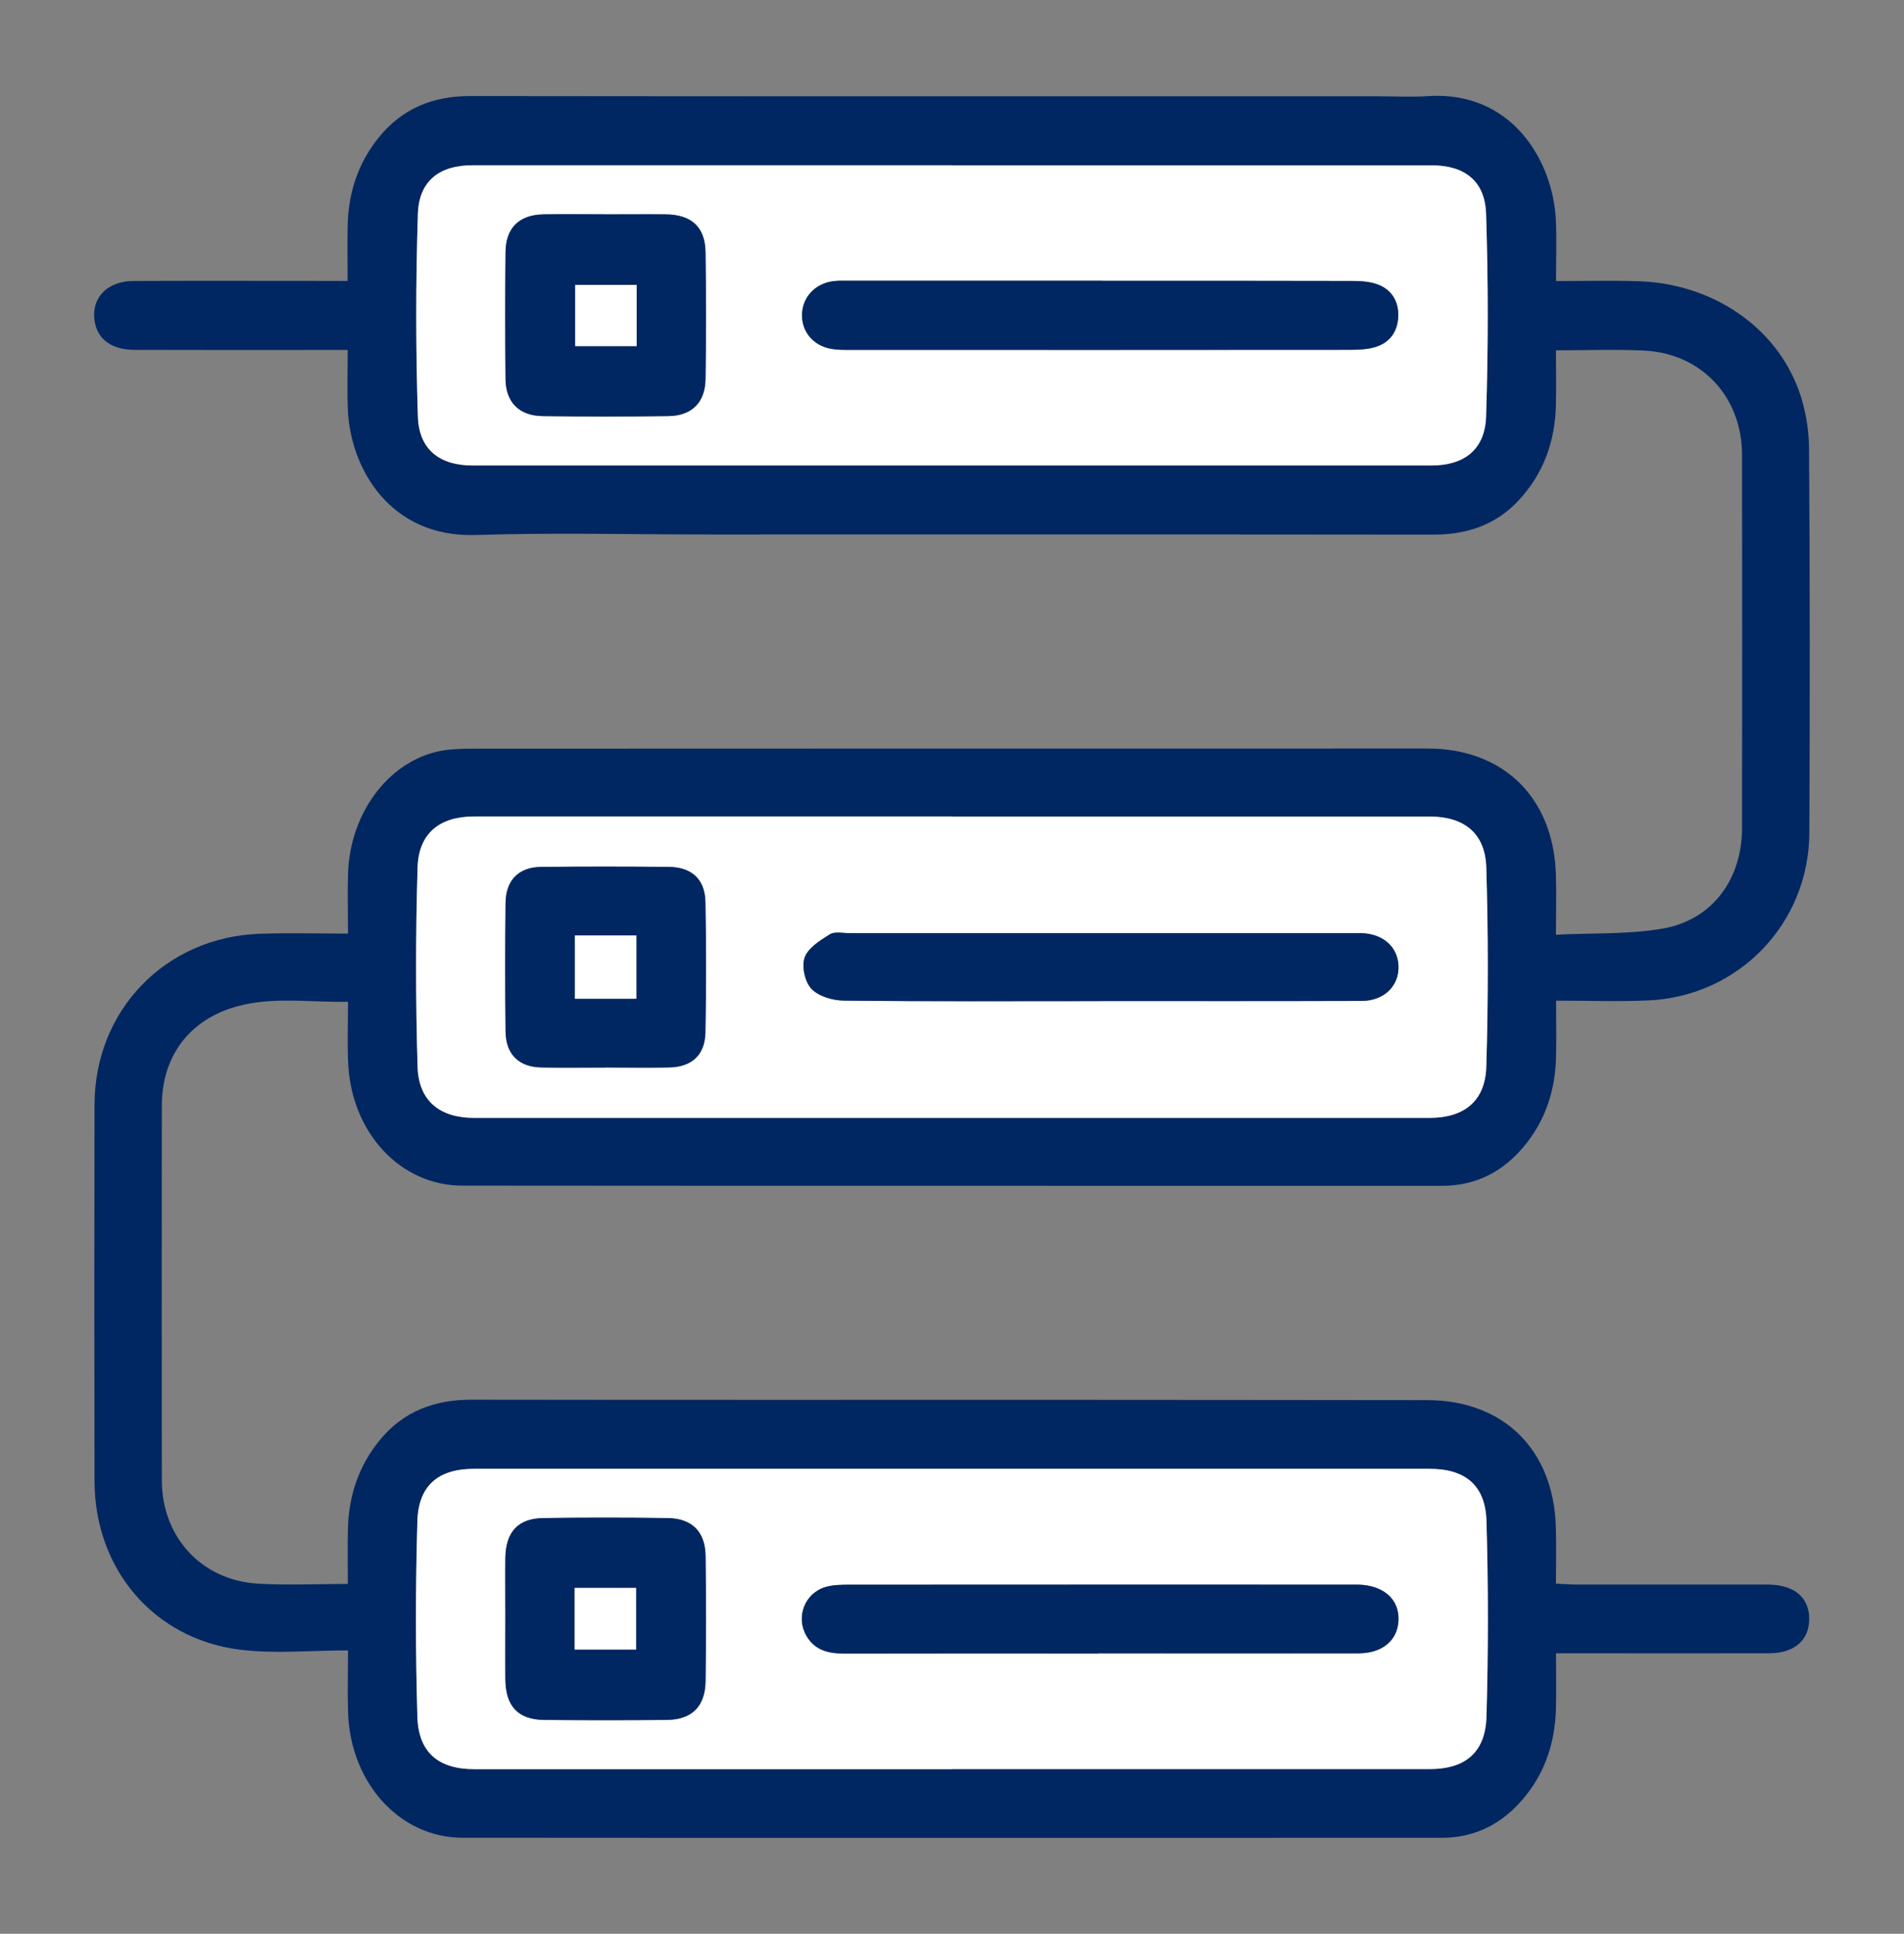
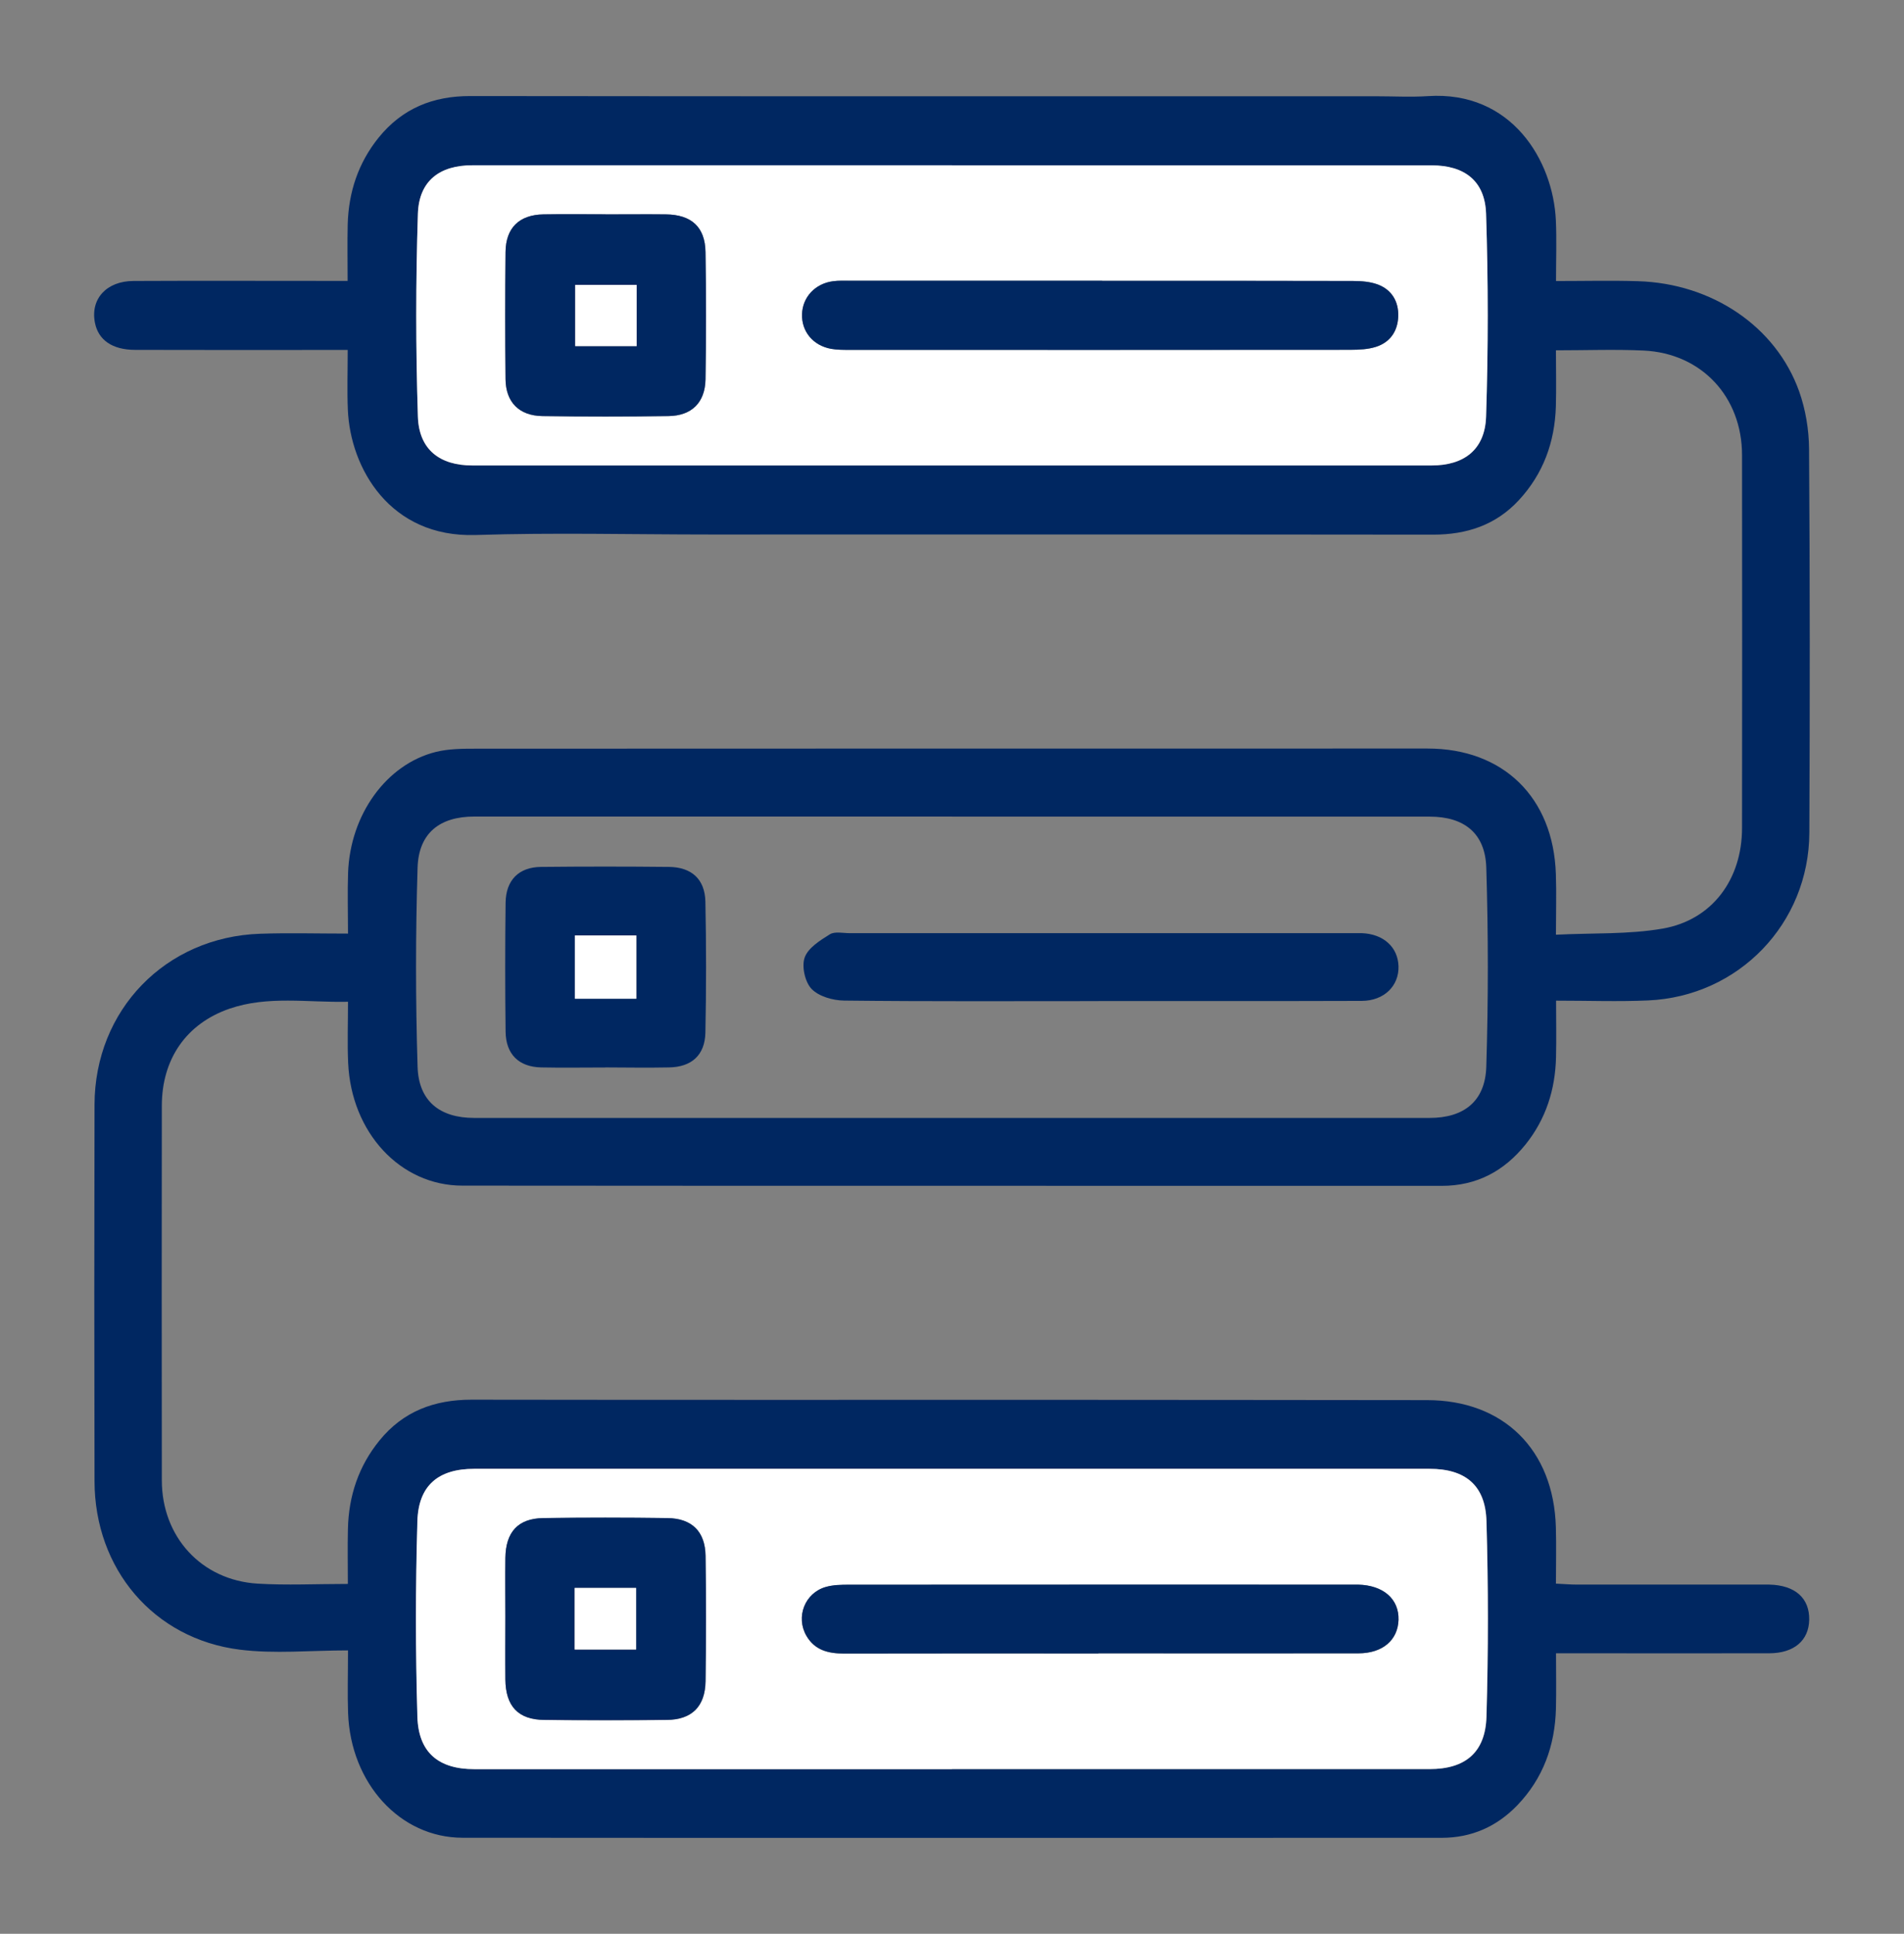
<svg xmlns="http://www.w3.org/2000/svg" width="129" height="131" viewBox="0 0 129 131" fill="none">
  <rect x="0" y="0" width="129" height="131" fill="#808080" stroke="none" />
  <path d="M23.573 111.801C21.019 111.801 18.6 112.046 16.25 111.751C10.403 111.02 6.414 106.281 6.404 100.336C6.384 91.837 6.384 83.333 6.404 74.833C6.419 68.417 11.218 63.469 17.626 63.254C19.559 63.188 21.491 63.243 23.578 63.243C23.578 61.766 23.538 60.444 23.583 59.127C23.722 55.185 26.176 51.774 29.524 50.938C30.394 50.722 31.328 50.717 32.227 50.717C53.728 50.707 75.224 50.707 96.725 50.707C101.847 50.707 105.245 54.018 105.413 59.207C105.458 60.489 105.418 61.771 105.418 63.319C107.922 63.193 110.337 63.309 112.662 62.903C116.02 62.312 118.027 59.557 118.027 56.086C118.037 47.667 118.037 39.253 118.027 30.834C118.027 26.877 115.28 23.932 111.36 23.747C109.432 23.656 107.495 23.731 105.418 23.731C105.418 25.059 105.448 26.301 105.413 27.538C105.339 29.957 104.554 32.106 102.9 33.889C101.335 35.577 99.363 36.218 97.097 36.218C80.768 36.198 64.433 36.208 48.104 36.208C42.813 36.208 37.518 36.072 32.227 36.243C26.404 36.428 23.732 31.69 23.568 27.763C23.513 26.481 23.558 25.189 23.558 23.706C23.041 23.706 22.609 23.706 22.172 23.706C17.83 23.706 13.488 23.716 9.146 23.701C7.596 23.696 6.652 23.025 6.429 21.848C6.121 20.25 7.214 19.038 9.047 19.034C13.389 19.013 17.731 19.029 22.073 19.029C22.52 19.029 22.962 19.029 23.553 19.029C23.553 17.686 23.528 16.449 23.558 15.212C23.613 13.023 24.273 11.035 25.649 9.327C27.259 7.339 29.335 6.502 31.864 6.507C52.332 6.532 72.794 6.522 93.262 6.522C94.419 6.522 95.582 6.587 96.735 6.512C102.413 6.132 105.23 10.875 105.413 14.931C105.473 16.254 105.423 17.576 105.423 19.038C107.366 19.038 109.174 18.993 110.977 19.049C115.99 19.199 120.317 22.109 121.892 26.501C122.329 27.728 122.558 29.096 122.567 30.403C122.627 39.068 122.627 47.737 122.587 56.407C122.563 62.562 117.798 67.501 111.663 67.771C109.646 67.861 107.624 67.786 105.428 67.786C105.428 69.153 105.453 70.386 105.423 71.618C105.374 73.806 104.738 75.805 103.367 77.518C101.911 79.331 100.053 80.332 97.683 80.332C75.567 80.322 53.445 80.338 31.328 80.317C27.11 80.317 23.796 76.711 23.588 72.003C23.528 70.676 23.578 69.344 23.578 67.861C20.831 67.921 18.148 67.436 15.545 68.332C12.619 69.344 10.969 71.743 10.964 74.898C10.954 83.358 10.954 91.817 10.964 100.276C10.964 104.113 13.647 107.043 17.447 107.278C19.42 107.398 21.407 107.298 23.568 107.298C23.568 106.046 23.543 104.809 23.573 103.572C23.622 101.338 24.298 99.315 25.714 97.577C27.323 95.598 29.44 94.817 31.944 94.817C45.213 94.837 58.487 94.827 71.756 94.827C80.067 94.827 88.379 94.842 96.685 94.847C101.861 94.847 105.269 98.203 105.413 103.457C105.448 104.699 105.418 105.941 105.418 107.278C105.965 107.303 106.407 107.343 106.844 107.343C110.898 107.343 114.947 107.343 119.001 107.343C119.289 107.343 119.582 107.338 119.87 107.343C121.624 107.383 122.607 108.26 122.577 109.732C122.548 111.135 121.549 111.991 119.875 111.996C115.573 112.006 111.276 111.996 106.973 111.996C106.521 111.996 106.069 111.996 105.423 111.996C105.423 113.278 105.448 114.51 105.418 115.743C105.354 118.252 104.549 120.476 102.795 122.299C101.404 123.741 99.7 124.492 97.698 124.497C75.581 124.497 53.459 124.512 31.343 124.492C27.1 124.492 23.752 120.801 23.583 116.043C23.538 114.756 23.578 113.469 23.578 111.796L23.573 111.801ZM64.498 55.315C53.708 55.315 42.918 55.315 32.127 55.315C29.802 55.315 28.367 56.427 28.292 58.771C28.153 63.264 28.153 67.766 28.292 72.264C28.362 74.603 29.812 75.73 32.123 75.73C53.703 75.73 75.283 75.73 96.864 75.73C99.179 75.73 100.624 74.608 100.699 72.269C100.838 67.776 100.838 63.273 100.699 58.776C100.629 56.437 99.189 55.32 96.869 55.32C86.079 55.32 75.288 55.32 64.498 55.32V55.315ZM64.498 11.2C53.668 11.2 42.833 11.2 32.003 11.2C29.788 11.2 28.387 12.247 28.312 14.491C28.168 19.069 28.168 23.651 28.312 28.229C28.387 30.468 29.802 31.535 32.003 31.535C53.668 31.535 75.328 31.535 96.993 31.535C99.189 31.535 100.61 30.463 100.684 28.229C100.833 23.651 100.833 19.069 100.684 14.491C100.61 12.247 99.209 11.205 96.993 11.205C86.163 11.205 75.328 11.205 64.498 11.205V11.2ZM64.498 119.844C75.288 119.844 86.079 119.844 96.869 119.844C99.268 119.844 100.644 118.733 100.719 116.288C100.843 111.876 100.843 107.458 100.719 103.046C100.649 100.602 99.268 99.505 96.869 99.505C75.288 99.505 53.708 99.505 32.132 99.505C29.733 99.505 28.357 100.607 28.287 103.056C28.158 107.468 28.158 111.886 28.287 116.298C28.357 118.743 29.738 119.849 32.142 119.849C42.933 119.849 53.723 119.849 64.513 119.849L64.498 119.844Z" fill="#002761" />
-   <path d="M64.498 55.315C75.288 55.315 86.078 55.315 96.868 55.315C99.189 55.315 100.629 56.432 100.699 58.771C100.833 63.264 100.833 67.766 100.699 72.264C100.629 74.603 99.183 75.725 96.864 75.725C75.283 75.725 53.703 75.725 32.122 75.725C29.812 75.725 28.362 74.593 28.292 72.259C28.158 67.766 28.158 63.264 28.292 58.766C28.362 56.427 29.802 55.31 32.127 55.31C42.917 55.31 53.708 55.31 64.498 55.31V55.315ZM74.409 67.816C80.36 67.816 86.307 67.826 92.258 67.806C93.769 67.806 94.782 66.794 94.747 65.457C94.712 64.165 93.729 63.274 92.263 63.218C92.015 63.209 91.766 63.218 91.518 63.218C80.196 63.218 68.879 63.218 57.558 63.218C57.106 63.218 56.554 63.088 56.216 63.299C55.556 63.709 54.746 64.215 54.512 64.871C54.299 65.472 54.532 66.534 54.979 66.995C55.471 67.506 56.425 67.781 57.18 67.786C62.923 67.846 68.666 67.821 74.409 67.816ZM40.99 72.319C42.435 72.319 43.881 72.339 45.327 72.314C46.857 72.284 47.761 71.483 47.791 69.95C47.85 66.995 47.85 64.04 47.791 61.09C47.761 59.562 46.852 58.746 45.322 58.731C42.431 58.706 39.544 58.701 36.653 58.731C35.148 58.746 34.268 59.627 34.253 61.155C34.219 64.065 34.219 66.98 34.253 69.895C34.273 71.422 35.153 72.284 36.658 72.314C38.103 72.349 39.549 72.319 40.995 72.324L40.99 72.319Z" fill="white" />
  <path d="M64.499 11.2C75.329 11.2 86.164 11.2 96.994 11.2C99.214 11.2 100.615 12.242 100.685 14.486C100.834 19.064 100.834 23.646 100.685 28.224C100.61 30.463 99.189 31.53 96.994 31.53C75.329 31.53 53.669 31.53 32.004 31.53C29.803 31.53 28.387 30.463 28.313 28.224C28.164 23.646 28.164 19.064 28.313 14.486C28.383 12.247 29.788 11.195 32.004 11.195C42.834 11.195 53.669 11.195 64.499 11.195V11.2ZM74.673 19.019C68.97 19.019 63.267 19.019 57.564 19.019C57.191 19.019 56.819 18.998 56.451 19.049C55.229 19.204 54.374 20.125 54.34 21.282C54.305 22.454 55.085 23.406 56.312 23.631C56.714 23.706 57.136 23.701 57.544 23.701C68.866 23.701 80.192 23.706 91.514 23.697C92.085 23.697 92.687 23.672 93.223 23.496C94.187 23.191 94.704 22.429 94.733 21.428C94.763 20.421 94.296 19.63 93.352 19.274C92.831 19.079 92.225 19.034 91.658 19.034C85.995 19.019 80.337 19.024 74.673 19.024V19.019ZM41.026 14.521C39.62 14.521 38.219 14.501 36.813 14.526C35.174 14.556 34.264 15.438 34.25 17.075C34.22 19.945 34.22 22.82 34.25 25.69C34.264 27.247 35.169 28.164 36.739 28.189C39.585 28.229 42.437 28.229 45.288 28.189C46.858 28.169 47.772 27.278 47.797 25.7C47.847 22.83 47.847 19.955 47.797 17.085C47.772 15.382 46.848 14.546 45.109 14.526C43.748 14.511 42.382 14.526 41.021 14.526L41.026 14.521Z" fill="white" />
  <path d="M64.502 119.845C53.712 119.845 42.922 119.845 32.132 119.845C29.727 119.845 28.351 118.738 28.277 116.293C28.147 111.881 28.147 107.464 28.277 103.051C28.346 100.602 29.722 99.5 32.122 99.5C53.702 99.5 75.282 99.5 96.858 99.5C99.262 99.5 100.639 100.602 100.708 103.041C100.837 107.453 100.837 111.871 100.708 116.283C100.639 118.728 99.262 119.84 96.858 119.84C86.068 119.84 75.278 119.84 64.487 119.84L64.502 119.845ZM74.423 112.006C80.29 112.006 86.157 112.011 92.029 112.006C93.674 112.006 94.712 111.11 94.752 109.737C94.791 108.325 93.723 107.393 92.014 107.353C91.85 107.353 91.681 107.353 91.517 107.353C80.196 107.353 68.874 107.353 57.547 107.358C57.016 107.358 56.459 107.368 55.953 107.509C54.527 107.914 53.896 109.542 54.636 110.819C55.207 111.801 56.126 112.021 57.185 112.021C62.927 112.006 68.675 112.016 74.418 112.016L74.423 112.006ZM34.243 109.527C34.243 110.944 34.233 112.357 34.243 113.774C34.263 115.592 35.112 116.494 36.876 116.514C39.643 116.539 42.41 116.539 45.177 116.514C46.876 116.499 47.78 115.607 47.805 113.884C47.845 111.055 47.845 108.225 47.805 105.395C47.78 103.747 46.876 102.866 45.227 102.841C42.42 102.806 39.608 102.801 36.801 102.841C35.097 102.866 34.268 103.782 34.243 105.535C34.223 106.867 34.243 108.2 34.243 109.532V109.527Z" fill="white" />
  <path d="M74.413 67.817C68.67 67.817 62.928 67.847 57.185 67.781C56.429 67.771 55.476 67.501 54.984 66.99C54.542 66.529 54.303 65.468 54.517 64.867C54.75 64.21 55.56 63.705 56.221 63.294C56.554 63.084 57.11 63.214 57.562 63.214C68.884 63.214 80.201 63.214 91.522 63.214C91.771 63.214 92.019 63.209 92.268 63.214C93.733 63.269 94.712 64.16 94.752 65.453C94.791 66.79 93.773 67.796 92.263 67.802C86.311 67.822 80.365 67.811 74.413 67.811V67.817Z" fill="#002761" />
  <path d="M40.996 72.314C39.55 72.314 38.105 72.339 36.659 72.309C35.149 72.274 34.275 71.417 34.255 69.89C34.22 66.98 34.22 64.065 34.255 61.15C34.275 59.622 35.149 58.741 36.654 58.726C39.545 58.696 42.432 58.696 45.323 58.726C46.853 58.741 47.762 59.557 47.792 61.085C47.852 64.04 47.852 66.995 47.792 69.945C47.762 71.477 46.858 72.284 45.328 72.309C43.882 72.339 42.437 72.314 40.991 72.309L40.996 72.314ZM38.949 67.656H43.112V63.368H38.949V67.656Z" fill="#002761" />
  <path d="M74.673 19.023C80.336 19.023 85.995 19.018 91.658 19.034C92.224 19.034 92.83 19.079 93.352 19.274C94.296 19.63 94.768 20.426 94.733 21.428C94.703 22.429 94.182 23.191 93.223 23.496C92.686 23.666 92.085 23.691 91.514 23.696C80.192 23.706 68.865 23.706 57.544 23.701C57.131 23.701 56.714 23.701 56.312 23.631C55.084 23.411 54.3 22.454 54.339 21.282C54.374 20.125 55.233 19.204 56.451 19.049C56.818 19.003 57.191 19.018 57.563 19.018C63.267 19.018 68.97 19.018 74.673 19.018V19.023Z" fill="#002761" />
  <path d="M41.024 14.521C42.385 14.521 43.751 14.506 45.113 14.521C46.851 14.541 47.775 15.377 47.8 17.08C47.845 19.95 47.845 22.825 47.8 25.695C47.77 27.273 46.861 28.164 45.291 28.184C42.44 28.224 39.593 28.224 36.742 28.184C35.172 28.159 34.268 27.242 34.253 25.685C34.223 22.815 34.223 19.94 34.253 17.07C34.268 15.437 35.177 14.551 36.816 14.521C38.222 14.496 39.623 14.516 41.029 14.516L41.024 14.521ZM43.135 19.299H38.972V23.446H43.135V19.299Z" fill="#002761" />
  <path d="M74.418 112.006C68.675 112.006 62.928 111.996 57.185 112.011C56.127 112.011 55.203 111.791 54.636 110.809C53.896 109.532 54.527 107.904 55.953 107.499C56.46 107.354 57.011 107.349 57.547 107.349C68.869 107.339 80.191 107.344 91.518 107.344C91.682 107.344 91.851 107.344 92.015 107.344C93.724 107.384 94.792 108.315 94.752 109.728C94.712 111.1 93.674 111.996 92.029 111.996C86.162 112.006 80.295 111.996 74.423 111.996L74.418 112.006Z" fill="#002761" />
  <path d="M34.239 109.527C34.239 108.195 34.224 106.863 34.239 105.53C34.264 103.782 35.093 102.866 36.797 102.836C39.604 102.796 42.416 102.796 45.223 102.836C46.872 102.856 47.776 103.742 47.801 105.39C47.846 108.22 47.841 111.05 47.801 113.879C47.776 115.602 46.872 116.494 45.173 116.509C42.406 116.534 39.639 116.534 36.872 116.509C35.108 116.494 34.259 115.587 34.239 113.769C34.224 112.352 34.239 110.939 34.239 109.522V109.527ZM38.934 111.741H43.097V107.569H38.934V111.741Z" fill="#002761" />
  <path d="M38.949 67.656V63.369H43.112V67.656H38.949Z" fill="white" />
  <path d="M43.136 19.299V23.446H38.973V19.299H43.136Z" fill="white" />
  <path d="M38.934 111.741V107.569H43.097V111.741H38.934Z" fill="white" />
</svg>